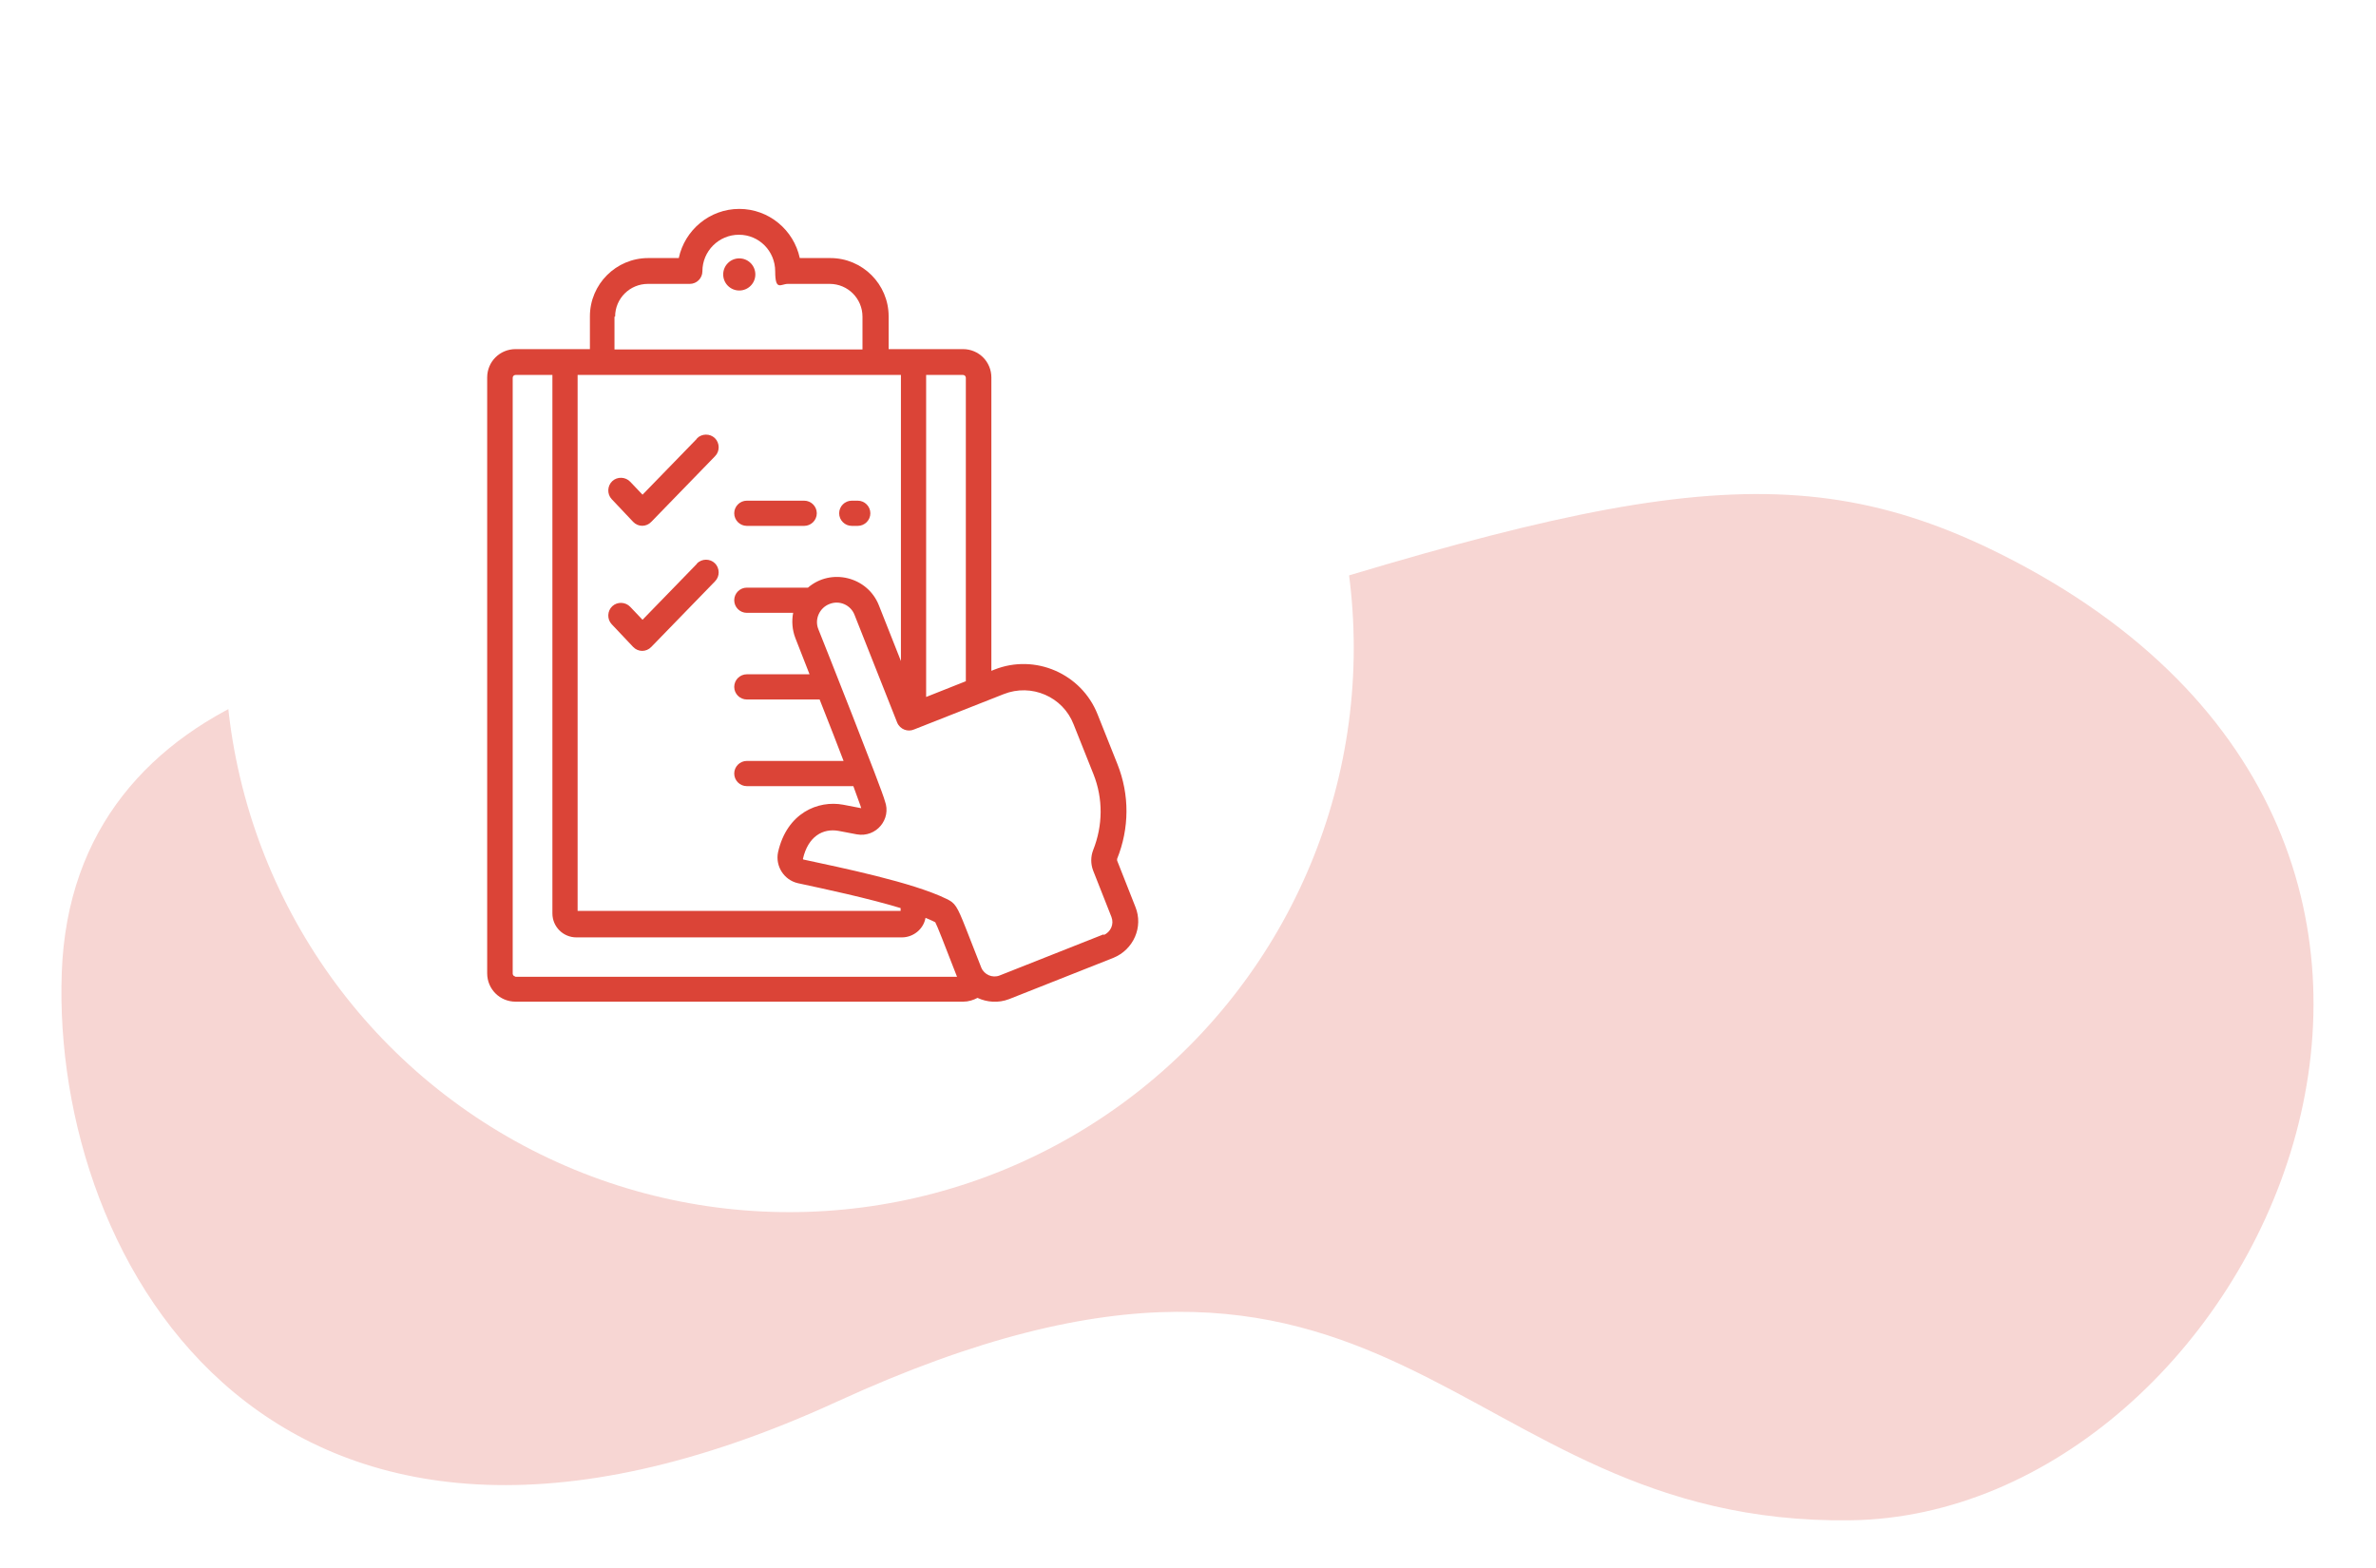
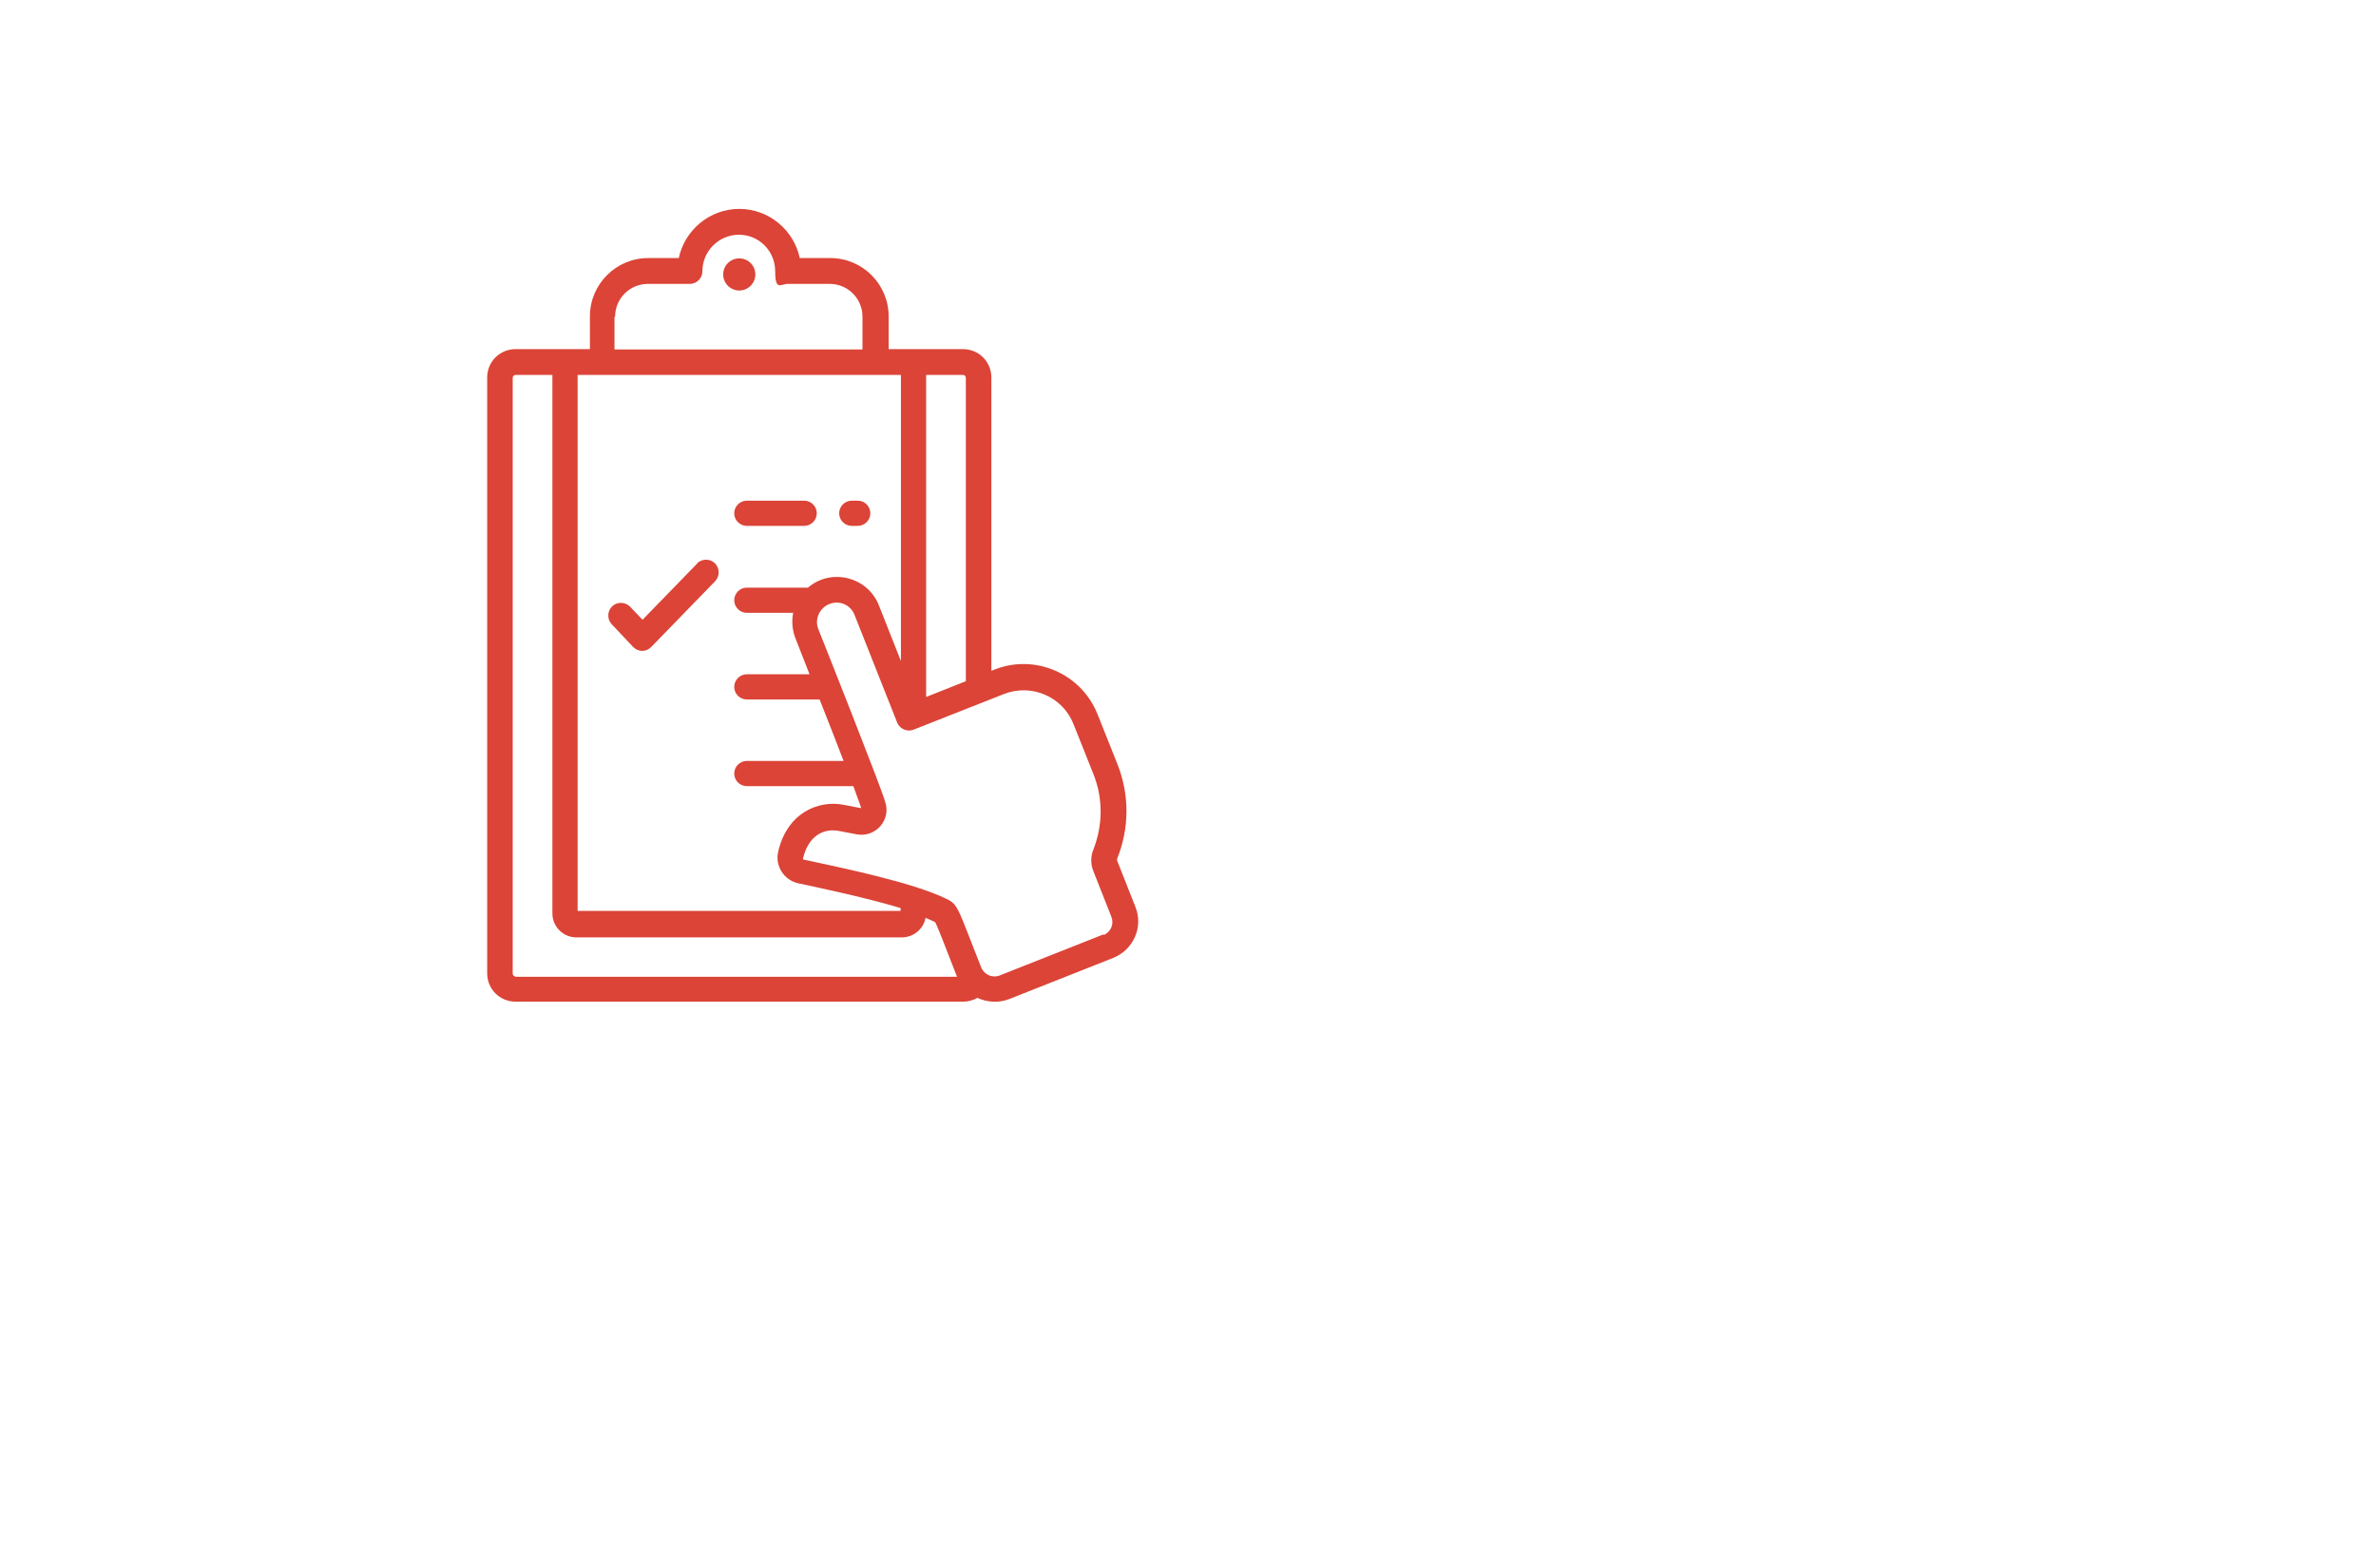
<svg xmlns="http://www.w3.org/2000/svg" id="Layer_1" data-name="Layer 1" version="1.1" viewBox="0 0 754 497.7">
  <defs>
    <style>
      .cls-1 {
        fill: #fff;
        filter: url(#drop-shadow-10);
      }

      .cls-1, .cls-2, .cls-3 {
        stroke-width: 0px;
      }

      .cls-2 {
        fill: #db4437;
      }

      .cls-3 {
        fill: #f7d6d3;
      }
    </style>
    <filter id="drop-shadow-10" filterUnits="userSpaceOnUse">
      <feOffset dx="7" dy="5" />
      <feGaussianBlur result="blur" stdDeviation="5" />
      <feFlood flood-color="#000" flood-opacity=".2" />
      <feComposite in2="blur" operator="in" />
      <feComposite in="SourceGraphic" />
    </filter>
  </defs>
-   <path class="cls-3" d="M346,208.6s-49.2,13.1-134.5,0c-85.3-13.1-188.6,8.2-191.9,100.1-3.3,91.9,67.3,218.2,246.1,136.1,178.8-82,193.6,39.4,321.5,37.7s231-215,47.6-306.7c-68.9-34.4-123-21.3-288.7,32.8Z" />
-   <circle class="cls-1" cx="243.5" cy="200.6" r="179.1" />
  <g>
    <circle class="cls-2" cx="234.6" cy="87.1" r="5.1" />
    <path class="cls-2" d="M270.3,166.9h1.9c2.2,0,4-1.8,4-4s-1.8-4-4-4h-1.9c-2.2,0-4,1.8-4,4s1.8,4,4,4Z" />
    <path class="cls-2" d="M237,166.9h18.2c2.2,0,4-1.8,4-4s-1.8-4-4-4h-18.2c-2.2,0-4,1.8-4,4s1.8,4,4,4h0Z" />
-     <path class="cls-2" d="M221.1,139.3l-17.2,17.7-3.9-4.1c-1.5-1.6-4.1-1.7-5.7-.2-1.6,1.5-1.7,4.1-.2,5.7l6.8,7.2c1.6,1.7,4.2,1.7,5.8,0l20.2-20.8c1.6-1.6,1.5-4.2,0-5.7-1.6-1.6-4.2-1.5-5.7,0h0Z" />
    <path class="cls-2" d="M221.1,179l-17.2,17.7-3.9-4.1c-1.5-1.6-4.1-1.7-5.7-.2-1.6,1.5-1.7,4.1-.2,5.7l6.8,7.2c1.6,1.7,4.2,1.7,5.8,0l20.2-20.8c1.6-1.6,1.5-4.2,0-5.7-1.6-1.6-4.2-1.5-5.7,0h0Z" />
    <path class="cls-2" d="M360.3,287.8l-5.8-14.7c0-.2,0-.4,0-.5,3.9-9.7,4-20.3.1-30.1l-6.3-15.8c-5.1-12.9-19.8-19.3-32.7-14.2l-1,.4v-93.1c0-5-4-9-9-9h-23.6v-10.4c0-10.2-8.3-18.5-18.5-18.5h-9.7c-1.9-8.9-9.8-15.6-19.2-15.6s-17.3,6.7-19.2,15.6h-9.7c-10.2,0-18.5,8.3-18.5,18.5v10.4h-23.6c-5,0-9,4-9,9v189.1c0,5,4,9,9,9h142.1c1.6,0,3.2-.5,4.5-1.2,3,1.4,6.6,1.7,10,.4l33.1-13.1c6.4-2.6,9.6-9.8,7-16.2h0ZM293.9,119h11.7c.5,0,.9.4.9.9v96.3l-12.6,5v-102.2ZM195.2,100.5c0-5.8,4.7-10.4,10.4-10.4h13.3c2.2,0,4-1.8,4-4,0-6.4,5.2-11.6,11.6-11.6s11.5,5.2,11.5,11.6,1.8,4,4,4h13.3c5.8,0,10.4,4.7,10.4,10.4v10.4h-78.7v-10.4ZM183.4,119h102.5v90.8l-7-17.7c-3.6-9.1-15.2-11.9-22.5-5.6h-19.4c-2.2,0-4,1.8-4,4s1.8,4,4,4h14.7c-.5,2.6-.3,5.4.7,8,1.6,4.1,3.1,8,4.5,11.5h-19.9c-2.2,0-4,1.8-4,4s1.8,4,4,4h23.1c3.3,8.4,5.8,14.7,7.6,19.5h-30.7c-2.2,0-4,1.8-4,4s1.8,4,4,4h33.8c2.6,7,2.5,7,2.5,7l-5.7-1.1c-8-1.5-17.9,2.6-20.7,15.1-.9,4.4,1.9,8.8,6.3,9.8,8.8,1.9,22,4.7,32.6,7.9v.9h-102.5V119ZM163.6,309.9c-.5,0-.9-.4-.9-.9V119.9c0-.5.4-.9.9-.9h11.7v170.9c0,4.2,3.4,7.6,7.6,7.6h103.3c3.7,0,6.9-2.7,7.5-6.2,2,.8,3.1,1.4,3.1,1.4.7,1.3,2.7,6.5,6.9,17.3h-140.3ZM350.3,296.5l-33.1,13.1c-2.3.9-4.9-.3-5.8-2.5-1.2-3.1-4.9-12.5-4.9-12.5-2.8-7.1-3.4-8-6.1-9.3-10.8-5.3-33.4-9.9-45.4-12.5-.1,0-.2-.1-.2-.2,1.6-7.1,6.3-9.8,11.3-8.9l5.8,1.1c6.1,1.1,11.1-4.8,8.9-10.6-.7-3.1-19.6-50.8-21.1-54.5-1.3-3.2.4-6.8,3.5-8,3.2-1.3,6.8.3,8,3.5l13.5,34.1c.9,2.2,3.4,3.1,5.4,2.2,0,0,28.4-11.2,28.4-11.2,8.8-3.5,18.8.8,22.2,9.6l6.3,15.8c3.1,7.8,3,16.3-.1,24.1-.8,2.1-.8,4.4,0,6.5l5.8,14.7c.9,2.3-.2,4.8-2.5,5.8h0Z" />
  </g>
</svg>